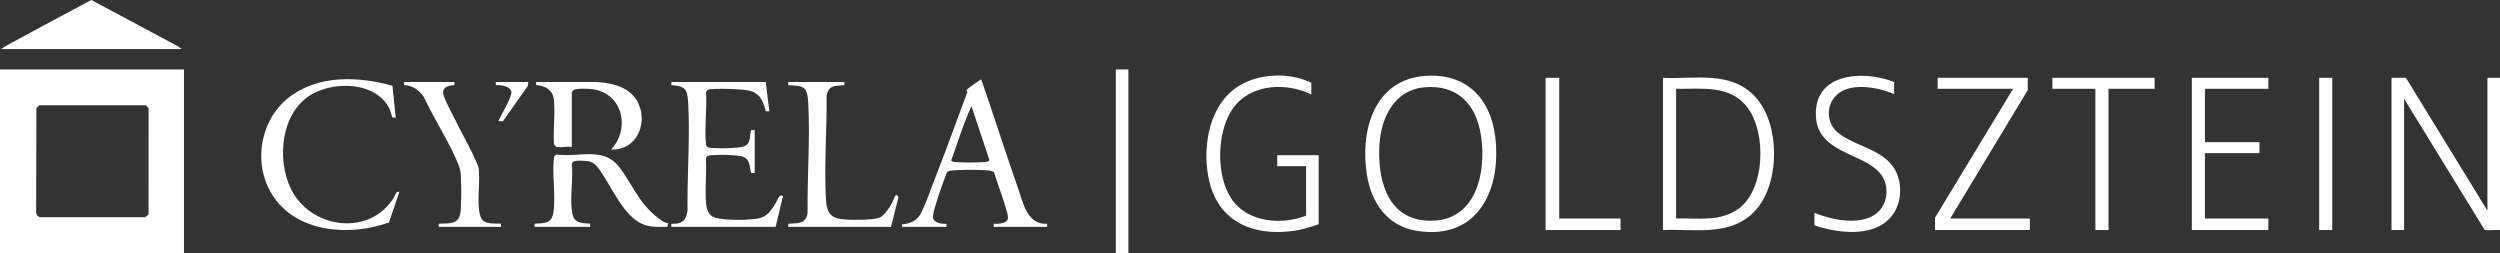
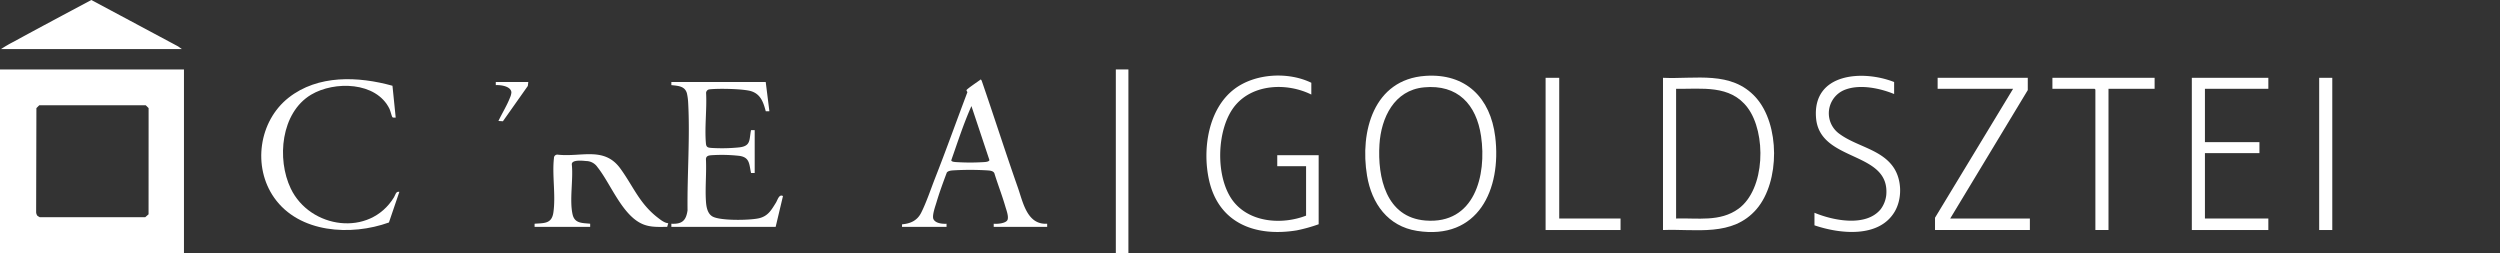
<svg xmlns="http://www.w3.org/2000/svg" id="logo-do-goldszten" width="1144.8" height="115.87" viewBox="0 0 1144.8 115.87">
  <rect x="0" y="0" width="1144.8" height="115.87" fill="#333333" stroke="none" />
  <path id="Caminho_93" data-name="Caminho 93" d="M0,31.8H84.24v84.07H0ZM17.11,98.79a9.764,9.764,0,0,0,1.12.68H66.49l1.54-1.34.02-48.62-1.32-1.32H17.99l-1.32,1.32-.12,47.57a2.925,2.925,0,0,0,.57,1.71Z" fill="#fff" />
-   <path id="Caminho_94" data-name="Caminho 94" d="M1144.8,105.33c-1.98-.2-4.45.27-6.37.01-.33-.04-.63-.05-.84-.36l-36.71-59.77v60.12h-5.76V35.63h6.6l37.32,60.83V35.63h5.76Z" fill="#fff" />
  <rect id="Retângulo_28" data-name="Retângulo 28" width="5.76" height="84.07" transform="translate(510.96 31.8)" fill="#fff" />
  <path id="Caminho_95" data-name="Caminho 95" d="M652.75,34.74c18.55-1.25,29.76,10.1,31.94,27.86,2.96,24.17-7.85,47.51-35.78,43.13-13.4-2.1-20.79-12.56-22.91-25.27-3.36-20.1,2.96-44.12,26.76-45.72Zm-.72,5.27c-13.59,1.3-19.6,13.91-20.35,26.16-.92,15.05,3,33.34,21.03,34.81,22.5,1.83,28.14-20.59,25.5-38.62-2.13-14.53-10.7-23.84-26.18-22.36Z" fill="#fff" />
  <path id="Caminho_96" data-name="Caminho 96" d="M761.52,105.33V35.63c14.87.69,31.33-3.41,42.49,8.98,11.1,12.31,11.12,38.61.36,51.14-11.03,12.84-27.78,8.99-42.84,9.58Zm6-5.27c9.8-.32,20.1,1.68,28.54-4.45,12.37-8.99,12.84-34.78,4.2-46.3-7.96-10.62-20.99-8.49-32.74-8.64v59.4Z" fill="#fff" />
  <path id="Caminho_97" data-name="Caminho 97" d="M350.64,37.55l1.68,13.41-1.66-.02c-1.07-3.99-2.27-7.72-6.56-9.14-3.49-1.16-15.2-1.34-19.03-.9a1.746,1.746,0,0,0-1.74,1.62c.41,7.45-.73,15.85-.07,23.19.16,1.73.9,1.9,2.52,2.03a78.338,78.338,0,0,0,12.72-.25c5.41-.62,4.52-3.39,5.41-7.9h1.68V79.23h-1.67c-.89-4.08-.53-7.21-5.44-7.87a72.78,72.78,0,0,0-12.7-.28c-1.26.11-2.43.28-2.52,1.8.32,6.28-.4,12.94,0,19.18.16,2.57.65,5.85,3.15,7.15,3.7,1.93,16.89,1.7,21.1.74s5.73-3.83,7.78-7.09c.8-1.27,1.44-4.12,3.25-3.08l-3.35,14.11H307.43v-1.44c4.91.25,6.74-1.44,7.41-6.13-.2-16.14,1.17-33.25.28-49.32a24.737,24.737,0,0,0-.56-4.23c-.91-3.41-4.16-3.46-7.13-3.79V37.55h43.2Z" fill="#fff" />
  <path id="Caminho_98" data-name="Caminho 98" d="M600.48,43.3c-10.94-5.42-26.33-4.99-34.68,4.79-9.01,10.55-9.56,33.97-.59,44.66,7.79,9.28,22.16,10.14,32.87,5.99V76.11h-13.2V71.08h18.96v31.61a72.393,72.393,0,0,1-10.03,2.8c-18.91,3.09-35.84-3.22-40.21-23.21-3.04-13.93-.37-32.38,11.62-41.49,9.5-7.22,24.65-8.04,35.26-2.89v5.39Z" fill="#fff" />
  <path id="Caminho_99" data-name="Caminho 99" d="M413.04,103.89l.03-1.17c3.89-.34,6.93-1.71,8.74-5.28,2.39-4.71,4.55-11.2,6.53-16.24,5.07-12.9,9.73-26,14.64-38.95-.04-.32-.44-.62-.39-.96.09-.54,5.7-4.26,6.56-4.94l.38.58c5.61,16.26,10.84,32.66,16.54,48.88,2.39,6.8,4.22,17.2,13.45,16.64v1.44H455.04v-1.44c1.55.17,5.81-.12,6.37-1.9.5-1.57-.56-4.34-1.03-5.94-1.49-5.15-3.47-10.19-5.05-15.31-.55-1.13-2.15-1.2-3.28-1.28a131.29,131.29,0,0,0-15.62,0c-.94.07-2.26.21-2.86.98-1.69,4.51-3.38,9.08-4.75,13.7-.53,1.78-2.14,6.15-1.35,7.7.98,1.9,4.08,2.16,5.97,2.06v1.44h-20.4Zm31.8-55.32c-3.59,8.05-6.3,16.5-9.23,24.81.02.7,1.49.78,2.02.83a100.55,100.55,0,0,0,13.22,0c.65-.05,2.02-.18,2.23-.9l-8.24-24.73Z" fill="#fff" />
  <path id="Caminho_100" data-name="Caminho 100" d="M83.28,22.46H.48a61.265,61.265,0,0,1,5.84-3.39C18.11,12.62,29.99,6.32,41.84,0L81.52,21.22l1.76,1.24Z" fill="#fff" />
  <path id="Caminho_101" data-name="Caminho 101" d="M179.72,39.27l1.48,14.57c-.47-.03-1.27.17-1.57-.23-.21-.29-.89-2.97-1.27-3.76-6.06-12.48-25.23-12.84-35.88-6.5-13.86,8.26-15.81,29.48-9.33,42.99,8.81,18.38,36.12,22.35,47.28,3.98.67-1.1.82-2.83,2.45-2.47l-4.78,14.03c-17.35,6.26-41.11,4.89-52.53-11.32-10-14.19-7.07-35.05,6.57-45.81,13.44-10.6,31.89-9.83,47.59-5.48Z" fill="#fff" />
  <path id="Caminho_102" data-name="Caminho 102" d="M928.56,35.63v5.63l-35.52,58.8h36.48v5.27H886.08V99.7l35.76-59.04H887.28V35.63Z" fill="#fff" />
  <path id="Caminho_103" data-name="Caminho 103" d="M1038.72,35.63v5.03h-29.04V65.09h24.96v5.03h-24.96v29.94h29.04v5.27h-35.04V35.63Z" fill="#fff" />
  <path id="Caminho_104" data-name="Caminho 104" d="M867.36,37.55v5.51c-6.39-2.63-15.27-4.5-21.97-2.16a11.559,11.559,0,0,0-2.97,20.47c7.75,5.7,19.22,7.01,24.8,15.49,3.74,5.69,3.84,14.34.33,20.17-7.28,12.12-25.22,10.05-36.67,6.15V97.43c8.57,3.57,23.66,6.63,30.36-1.67a13.34,13.34,0,0,0,2.51-6.35c1.9-20.53-30.51-14.91-32.15-35.45s21.38-22.07,35.76-16.4Z" fill="#fff" />
-   <path id="Caminho_105" data-name="Caminho 105" d="M386.64,37.55v1.44c-4.32.35-7.28-.04-8.13,4.94.21,15.46-1.2,32.01-.28,47.4.4,6.78,2.42,8.8,9.24,9.22,3.44.21,12.85.34,15.71-1.11,1.91-.97,4.07-4.29,5.11-6.16.61-1.1,1.03-2.67,1.67-3.61.5-.72,1.71.09,1.39.9L408,103.89H360.96v-1.44c4.4-.33,7.97.3,8.86-4.93-.22-16.53,1.19-34.06.28-50.52-.1-1.76-.36-5.02-1.6-6.31-1.64-1.71-5.32-1.48-7.54-1.7V37.55h25.68Z" fill="#fff" />
  <path id="Caminho_106" data-name="Caminho 106" d="M244.8,103.89v-1.44c4.46-.32,7.86.05,8.61-5.18,1.14-7.9-.64-17.12.26-24.88a1.524,1.524,0,0,1,1.79-1.56c10.75,1.18,21.17-3.81,28.55,6.26,5.95,8.13,8.72,16.04,17.21,22.59,1.35,1.04,3.05,2.41,4.78,2.54l-.48,1.67c-3.63,0-7.15.26-10.62-1.02-9.75-3.58-15.17-18.71-21.34-26.37a6.324,6.324,0,0,0-5.15-2.76c-1.62-.15-6.62-.73-6.57,1.52.74,6.9-1.13,16.31.35,22.89.95,4.25,4.44,3.92,8.06,4.3v1.44H244.81Z" fill="#fff" />
-   <path id="Caminho_107" data-name="Caminho 107" d="M208.08,37.55v1.44c-3.18.16-6.18,1.26-4.85,4.95s4.04,8.47,5.84,12.14c3.33,6.8,7.27,13.4,10.02,20.42,1.06,6.58-1.07,16.98.98,22.74,1.35,3.82,6.09,2.94,9.37,3.22v1.44H200.88v-1.44c5.61-.27,9.65.47,10.09-6.33a138.457,138.457,0,0,0,0-16.55,17.1,17.1,0,0,0-1.48-5.23c-4.23-10-10.66-19.87-15.32-29.74-2.01-3.16-5.26-5.58-9.13-5.62V37.55h23.04Z" fill="#fff" />
  <path id="Caminho_108" data-name="Caminho 108" d="M986.64,35.63v5.03H965.52v64.67h-6V41.02l-.36-.36H939.84V35.63Z" fill="#fff" />
  <path id="Caminho_109" data-name="Caminho 109" d="M714,35.63v64.43h28.08v5.27H707.76V35.63Z" fill="#fff" />
-   <path id="Caminho_110" data-name="Caminho 110" d="M254.76,67.25c-.23-.07-1.22-1.14-1.09-1.54-.36-6.38.52-13.35.02-19.66-.37-4.65-3.74-6.82-8.17-7.06V37.55h27.72c7.45.49,15.8,2.49,19.12,9.9,4.35,9.68-1.21,21.51-12.52,21,8.55-9.05,5.7-24.76-7.43-27.43-1.95-.4-8.3-.78-9.84.26a2.755,2.755,0,0,0-.73,1.19V67.26c-1.83-.33-5.5.45-7.08,0Z" fill="#fff" />
  <rect id="Retângulo_29" data-name="Retângulo 29" width="6" height="69.7" transform="translate(1062 35.63)" fill="#fff" />
  <path id="Caminho_111" data-name="Caminho 111" d="M241.92,37.55l-.22,1.81L230.29,55.53l-2.05-.14c1.67-3.52,3.93-7.12,5.32-10.74a6.937,6.937,0,0,0,.62-2.38c-.24-2.82-4.95-3.42-7.15-3.29V37.54h14.88Z" fill="#fff" />
</svg>